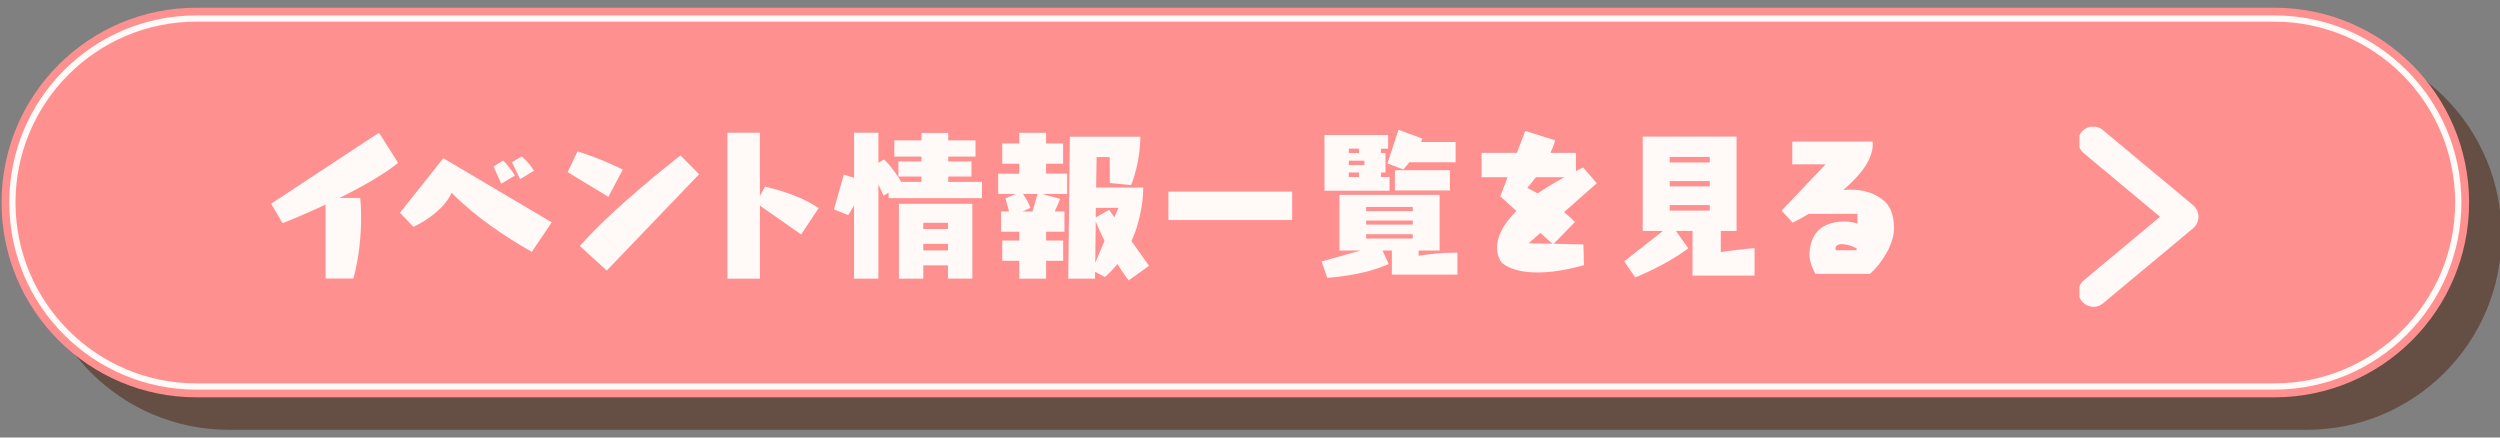
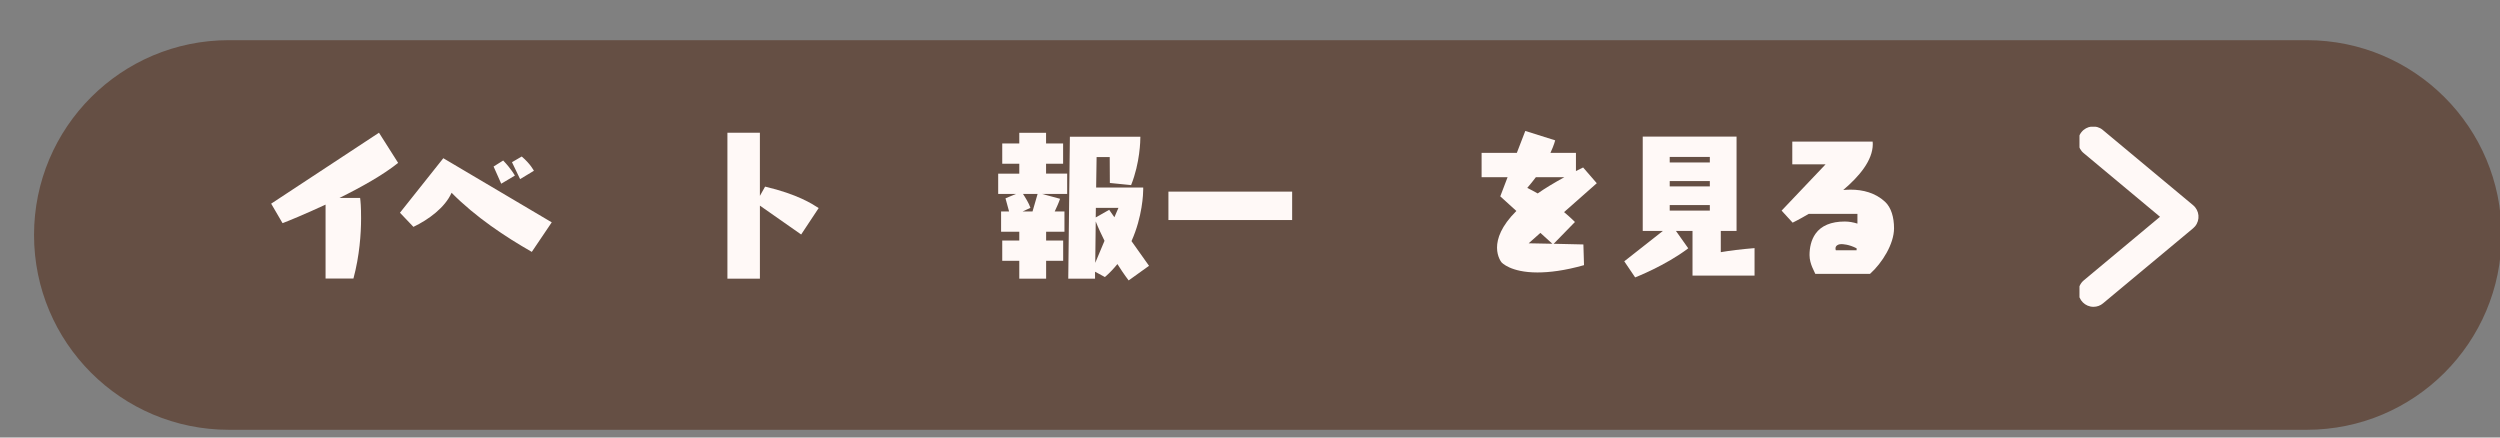
<svg xmlns="http://www.w3.org/2000/svg" xmlns:ns1="http://sodipodi.sourceforge.net/DTD/sodipodi-0.dtd" xmlns:ns2="http://www.inkscape.org/namespaces/inkscape" xmlns:xlink="http://www.w3.org/1999/xlink" version="1.1" id="レイヤー_1" x="0px" y="0px" width="800px" height="140px" viewBox="-0.5 229.5 800 140" enable-background="new -0.5 229.5 800 140" xml:space="preserve" ns1:docname="btn-event-list.svg" ns2:version="1.2 (dc2aedaf03, 2022-05-15)">
  <rect x="-0.5" y="229.5" width="800" height="140" fill="#808080" stroke="none" />
  <defs id="defs1528" />
  <ns1:namedview id="namedview1526" pagecolor="#ffffff" bordercolor="#000000" borderopacity="0.25" ns2:showpageshadow="2" ns2:pageopacity="0.0" ns2:pagecheckerboard="0" ns2:deskcolor="#d1d1d1" showgrid="false" ns2:zoom="1.58625" ns2:cx="397.47833" ns2:cy="69.976359" ns2:window-width="1920" ns2:window-height="1009" ns2:window-x="-8" ns2:window-y="-8" ns2:window-maximized="1" ns2:current-layer="レイヤー_1" />
  <g id="g1523" transform="translate(0,230)">
    <path id="長方形_255" fill="#654f44" d="m 72.727,12.356 h 664.936 c 34.438,0 62.338,27.898 62.338,62.337 v 0 c 0,34.438 -27.898,62.338 -62.338,62.338 H 72.727 c -34.437,0 -62.337,-27.9 -62.337,-62.338 v 0 c 0,-34.436 27.9,-62.337 62.337,-62.337 z" />
    <g id="長方形_252" transform="translate(816,2020)">
-       <path fill="#ff9090" d="m -753.663,-2018.032 h 664.936 c 34.437,0 62.337,27.899 62.337,62.338 v 0 c 0,34.438 -27.9,62.338 -62.337,62.338 h -664.936 c -34.438,0 -62.337,-27.899 -62.337,-62.338 v 0 c 0,-34.439 27.901,-62.338 62.337,-62.338 z" id="path1475" />
-       <path fill="none" stroke="#fff9f7" stroke-width="2" d="m -753.663,-2014.571 h 664.936 c 32.511,0 58.874,26.363 58.874,58.875 v 0 c 0,32.512 -26.363,58.875 -58.874,58.875 h -664.936 c -32.511,0 -58.874,-26.363 -58.874,-58.875 v 0 c 0,-32.51 26.364,-58.875 58.874,-58.875 z" id="path1477" />
-     </g>
+       </g>
    <g enable-background="new    " id="g1502">
      <path fill="#fff9f7" d="M 103.68,88.678 V 64.976 c -6.71,3.117 -12.316,5.41 -13.767,5.93 l -3.64,-6.232 34.503,-22.705 6.125,9.652 C 122.226,55.409 115,59.457 108.135,62.834 h 6.602 c 0.151,1.255 0.306,2.598 0.306,6.536 0,4.894 -0.479,11.948 -2.446,19.267 h -8.917 v 0.041 z" id="path1480" />
      <path fill="#fff9f7" d="m 169.675,80.104 c -8.463,-4.826 -17.965,-11.125 -25.671,-18.917 -2.078,4.719 -7.381,8.615 -12.208,10.91 l -4.31,-4.523 13.874,-17.446 34.697,20.521 z m -9.783,-21.817 -2.446,-5.498 3.074,-1.927 c 2.6,2.705 3.744,4.826 3.744,4.826 z m 6.039,-1.472 -2.598,-5.412 3.117,-1.817 c 2.813,2.382 3.896,4.567 3.896,4.567 z" id="path1482" />
-       <path fill="#fff9f7" d="m 181.147,54.586 3.16,-6.646 c 1.516,0.477 7.057,2.187 14.503,5.822 l -4.633,8.723 z m 3.896,23.637 C 195.647,66.164 214.502,51.361 217.251,49.24 l 5.974,6.018 -29.565,30.821 z" id="path1484" />
      <path fill="#fff9f7" d="M 232.273,88.678 V 41.965 h 10.393 v 20.218 l 1.667,-2.966 c 10.346,2.445 15.021,5.497 17.143,6.86 l -5.604,8.464 -13.203,-9.243 v 23.378 l -10.396,0.002 z" id="path1486" />
-       <path fill="#fff9f7" d="m 283.853,62.897 v -1.774 l -1.602,0.995 -1.667,-3.637 v 30.195 h -7.792 V 65.192 c -0.521,0.994 -1.147,2.033 -1.861,3.16 l -4.564,-1.862 3.157,-11.125 3.271,1.038 V 41.966 h 7.792 v 9.609 l 1.772,-1.039 c 0,0 2.121,1.604 5.563,7.165 h 6.45 v -1.71 h -7.381 v -4.827 h 7.381 v -1.56 h -8.683 v -5.193 h 8.683 V 42.03 h 8.568 v 2.381 h 8.725 v 5.193 h -8.725 v 1.56 h 7.424 v 4.827 h -7.424 v 1.71 h 10.801 v 5.194 l -29.888,0.002 z m 19.004,25.781 v -4.267 h -7.897 v 4.267 h -7.792 V 64.714 h 23.481 v 23.938 h -7.792 v 0.026 z m 0,-17.88 h -7.897 v 1.972 h 7.897 z m 0,6.755 h -7.897 v 2.075 h 7.897 z" id="path1488" />
      <path fill="#fff9f7" d="m 325.671,88.678 v -5.717 h -5.455 v -6.492 h 5.455 v -2.814 h -5.823 v -6.492 h 2.555 l -1.146,-4.199 3.377,-1.405 h -5.715 v -6.494 h 6.754 v -3.16 h -5.455 V 45.41 h 5.455 v -3.421 h 8.568 v 3.421 h 5.454 v 6.493 h -5.454 v 3.16 h 6.753 v 6.494 h -8.052 l 5.779,1.559 c -0.411,1.255 -1.082,2.705 -1.71,4.048 h 3.116 v 6.492 h -5.865 v 2.814 h 5.454 v 6.492 h -5.454 v 5.717 l -8.591,-0.001 z m 5.862,-27.122 h -4.675 c 0.671,1.039 1.926,3.008 2.381,4.459 l -2.486,1.146 h 3.157 z m 29.138,27.682 c 0,0 -1.519,-1.926 -3.597,-5.237 -1.188,1.45 -2.486,2.856 -4.004,4.155 l -3.16,-1.711 v 2.23 h -8.568 l 0.52,-45.412 h 22.554 v 0.107 c 0,0.995 -0.105,8.27 -2.966,15.367 l -6.796,-0.672 -0.044,-8.313 h -4.198 l -0.149,9.764 h 15.063 v 0.672 c 0,1.146 -0.217,8.613 -3.745,16.472 l 5.606,7.899 z m -7.727,-12.681 c -0.931,-1.93 -1.927,-3.939 -2.813,-6.191 l -0.151,13.248 z m 4.459,-10.542 h -7.229 l -0.044,3.071 4.308,-2.444 1.667,2.381 z" id="path1490" />
      <path fill="#fff9f7" d="m 373.398,69.91 v -9.091 h 39.589 v 9.091 z" id="path1492" />
-       <path fill="#fff9f7" d="m 444.892,87.378 v -7.705 h -2.966 l 1.927,4.31 c -8.052,3.787 -19.632,4.416 -19.632,4.416 l -1.818,-5.238 12.467,-3.484 h -6.753 V 61.862 h 32.06 v 17.813 h -6.71 v 1.666 c 3.376,-0.563 7.53,-0.993 11.84,-0.993 h 0.563 v 7.014 h -20.974 l -0.004,0.016 z M 423.332,60.517 V 42.703 h 20.366 v 4.372 h -2.295 v 1.406 h 1.45 v 6.232 h -1.45 v 1.45 h 2.749 v 4.372 h -20.821 l 10e-4,-0.018 z m 11.062,-13.463 h -3.269 v 1.404 h 3.269 z m 1.71,3.852 h -4.979 v 1.407 h 4.979 z m -1.71,3.788 h -3.269 v 1.449 h 3.269 z m 17.183,11.017 h -14.911 v 1.345 h 14.911 z m 0,4.351 h -14.911 v 1.299 h 14.911 z m 0,4.374 h -14.911 v 1.403 h 14.911 z m -1.083,-23.009 c -1.146,1.514 -1.97,2.293 -1.97,2.293 l -5.043,-1.927 3.528,-10.758 7.641,2.813 c -0.148,0.367 -0.26,0.734 -0.411,1.082 h 11.063 v 6.493 l -14.808,0.004 z m -4.629,9.025 v -6.494 h 17.619 v 6.494 z" id="path1494" />
      <path fill="#fff9f7" d="m 506.385,84.348 c -6.233,1.773 -11.126,2.338 -14.913,2.338 -8.681,0 -11.472,-3.228 -11.472,-3.228 0,0 -1.451,-1.71 -1.451,-4.718 0,-2.856 1.299,-6.862 6.188,-11.731 l -5.149,-4.676 2.338,-6.126 h -8.313 v -7.792 h 11.277 l 2.705,-7.014 9.564,3.01 c 0,0 -0.365,1.516 -1.516,4.004 h 8.16 v 5.822 c 0.735,-0.368 1.516,-0.779 2.295,-1.146 l 4.372,5.043 -10.47,9.244 c 2.229,1.861 3.481,3.16 3.481,3.16 l -6.797,6.97 9.503,0.219 z M 490.974,56.209 c -0.822,1.082 -1.71,2.229 -2.749,3.42 1.146,0.563 2.229,1.147 3.333,1.774 2.381,-1.666 5.238,-3.377 8.528,-5.194 z m 1.45,17.812 -3.744,3.334 7.575,0.149 z" id="path1496" />
      <path fill="#fff9f7" d="M 541.104,87.682 V 73.396 h -5.303 l 3.938,5.563 c -7.313,5.563 -16.991,9.309 -16.991,9.309 l -3.482,-5.149 12.357,-9.72 h -6.448 V 43.202 h 30.021 v 30.194 h -5.043 v 6.797 c 2.813,-0.479 6.342,-0.932 10.801,-1.299 v 8.787 h -19.85 z m 5.541,-37.966 h -12.836 v 1.774 h 12.836 z m 0,7.726 h -12.836 v 1.711 h 12.836 z m 0,7.685 h -12.836 v 1.774 h 12.836 z" id="path1498" />
      <path fill="#fff9f7" d="m 580.408,87.161 c -0.217,-0.671 -1.859,-3.16 -1.859,-6.019 0,-2.295 0.477,-4.826 1.927,-6.859 1.817,-2.557 4.979,-3.896 9.351,-3.896 1.407,0 2.749,0.259 4.05,0.669 V 67.94 H 578.29 c -3.008,1.774 -5.148,2.813 -5.148,2.813 L 569.615,66.9 583.683,52.093 h -10.65 v -7.271 h 25.715 c 0,0.26 0.044,0.521 0.044,0.779 0,5.235 -4.37,10.39 -9.459,14.694 0.778,-0.043 1.561,-0.106 2.34,-0.106 3.938,0 7.94,0.996 11.061,3.896 1.97,1.861 2.857,4.979 2.857,8.464 0,4.979 -3.745,11.063 -7.687,14.59 h -17.488 l -0.008,0.022 z m 13.207,-8.203 c -2.489,-1.299 -4.521,-1.343 -4.936,-1.343 -0.778,0 -1.817,0.41 -1.817,1.343 0,0.22 0,0.368 0.107,0.628 h 6.646 v -0.628 z" id="path1500" />
    </g>
    <g id="グループ_39" transform="translate(1007.909,2031)">
      <g id="g1520">
        <g id="g1518">
          <g id="g1516">
            <g id="g1514">
              <g id="g1512">
                <defs id="defs1505">
                  <rect id="SVGID_1_" x="-342.976" y="-1990.938" width="38.095" height="58.875" />
                </defs>
                <clipPath id="SVGID_2_">
                  <use xlink:href="#SVGID_1_" overflow="visible" id="use1507" />
                </clipPath>
                <g id="グループ_37-3" clip-path="url(#SVGID_2_)">
                  <path id="パス_198-3" fill="#fff9f7" d="m -338.499,-1933.318 c -2.641,0 -4.806,-2.146 -4.806,-4.808 0,-1.431 0.628,-2.771 1.729,-3.681 l 24.373,-20.324 -24.373,-20.324 c -2.075,-1.646 -2.425,-4.676 -0.776,-6.753 1.645,-2.078 4.675,-2.426 6.753,-0.777 0.063,0.043 0.105,0.086 0.173,0.149 l 28.812,24.004 c 2.033,1.688 2.314,4.72 0.629,6.754 -0.195,0.219 -0.393,0.436 -0.629,0.629 l -28.812,24.006 c -0.84,0.734 -1.948,1.125 -3.073,1.125" />
                </g>
              </g>
            </g>
          </g>
        </g>
      </g>
    </g>
  </g>
</svg>